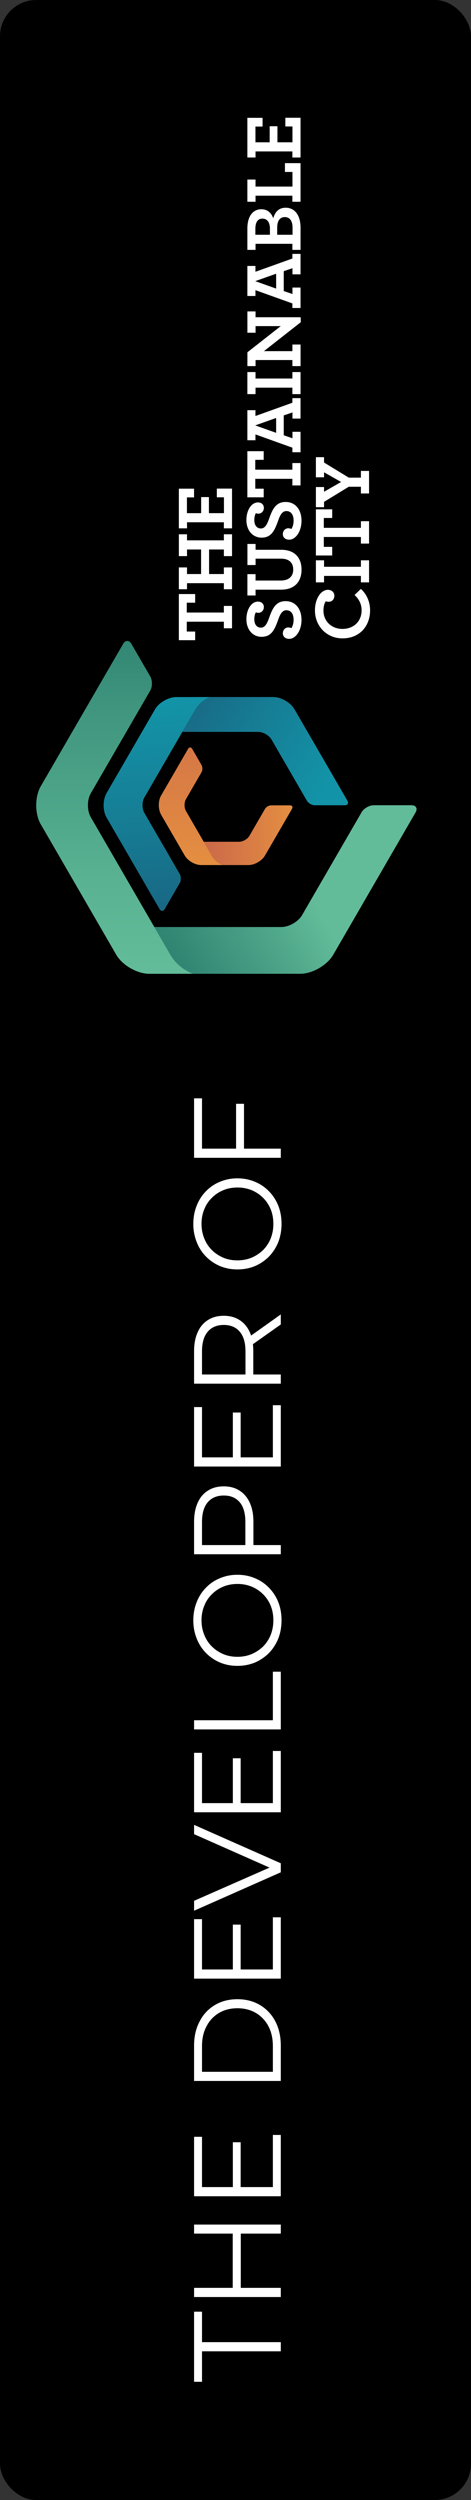
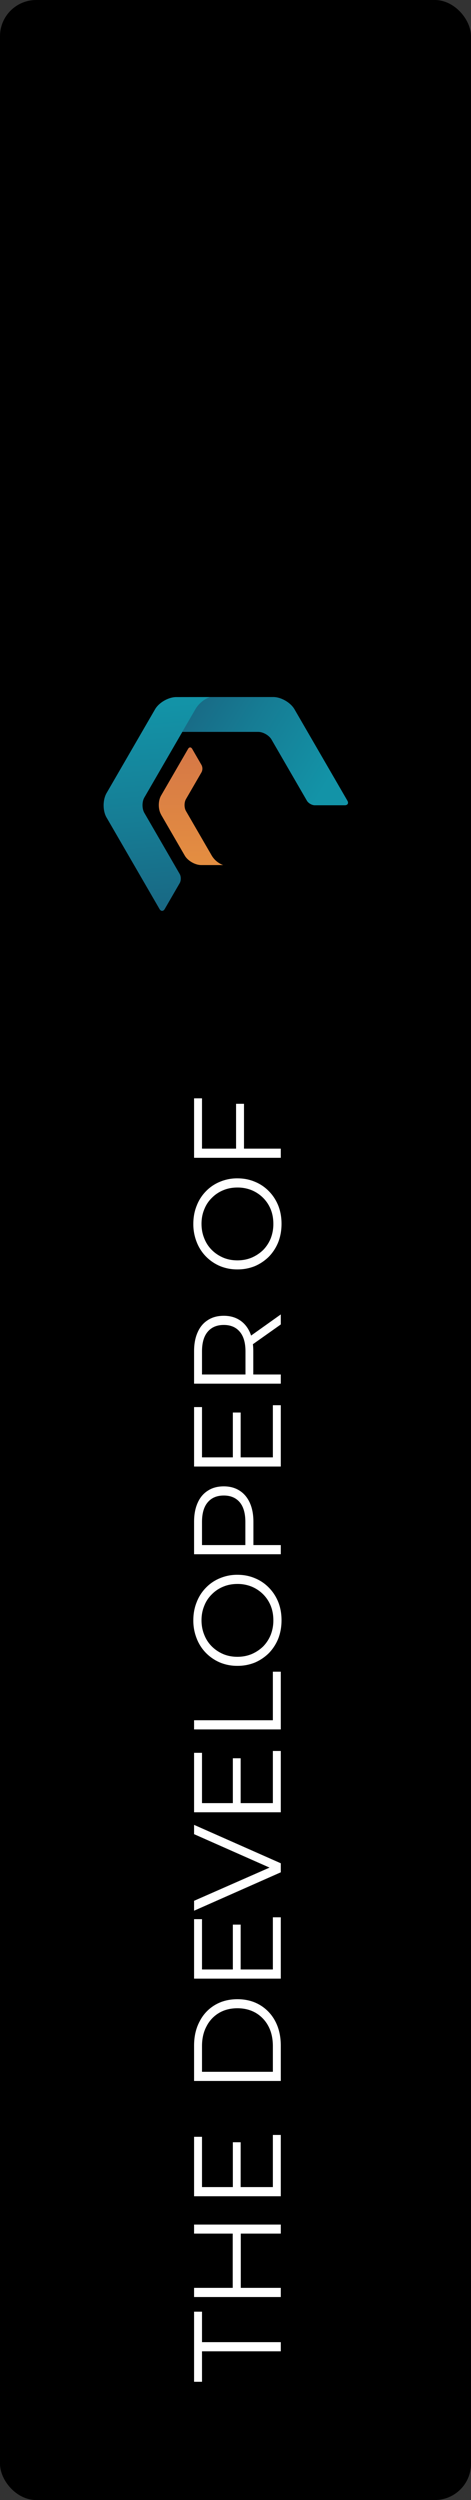
<svg xmlns="http://www.w3.org/2000/svg" width="52" height="276" fill="none">
  <rect width="100%" height="100%" fill="#333333" stroke="none" />
  <rect width="52" height="276" fill="#000" rx="4" />
-   <path fill="#fff" d="M24.715 69.366v-.732H20.62v1.088h.927v.954h-1.801v-5.094h1.801v.954h-.927v1.088h4.095v-.732h.9v2.471h-.9v.003ZM24.715 65.051v-.67h-4.068v.67h-.901v-2.409h.9v.732H22.2v-2.711h-1.552v.732h-.901v-2.41h.9v.67h4.069v-.67h.9v2.41h-.9v-.732h-1.633v2.711h1.633v-.732h.9v2.41h-.9ZM24.715 58.329v-.67h-4.068v.67h-.901v-4.38h1.677v.963h-.785v1.74h1.57v-1.775h.857v1.774h1.659v-1.748h-.785v-.963h1.677v4.389h-.901ZM31.924 70.529c-.42 0-.696-.25-.696-.617 0-.39.293-.643.58-.643a.75.75 0 0 1 .356.08c.151-.213.25-.545.25-.927 0-.643-.285-1.052-.795-1.052-.48 0-.714.492-.918 1.079-.392 1.087-.741 1.855-1.829 1.855-.936 0-1.668-.759-1.668-1.944 0-1.097.563-1.944 1.265-1.944.418 0 .661.258.661.599 0 .408-.302.642-.598.642a.524.524 0 0 1-.276-.062c-.098.16-.178.41-.178.777 0 .58.294.918.723.918.48 0 .697-.492.91-1.078.373-1.052.74-1.846 1.828-1.846s1.748.865 1.748 2.068-.651 2.095-1.366 2.095h.003ZM31.041 65.098h-2.826v.643h-.901v-2.356h.9v.705h2.774c.9 0 1.384-.456 1.384-1.203 0-.746-.436-1.212-1.345-1.212h-2.81v.706h-.9v-2.33h.9v.643h2.81c1.535 0 2.264.901 2.264 2.193s-.732 2.21-2.25 2.21ZM31.924 59.58c-.42 0-.696-.249-.696-.616 0-.391.293-.643.58-.643a.75.75 0 0 1 .356.08c.152-.214.25-.546.25-.928 0-.643-.285-1.052-.795-1.052-.48 0-.714.492-.918 1.079-.391 1.087-.741 1.855-1.829 1.855-.936 0-1.668-.759-1.668-1.944 0-1.096.563-1.944 1.265-1.944.418 0 .661.258.661.599 0 .409-.302.643-.598.643a.525.525 0 0 1-.276-.062c-.098.16-.178.409-.178.776 0 .58.294.919.723.919.48 0 .697-.492.91-1.08.373-1.051.74-1.845 1.828-1.845s1.748.865 1.748 2.068-.651 2.095-1.365 2.095h.002ZM32.28 53.595v-.732h-4.095v1.087h.928v.954H27.31v-5.093h1.802v.954h-.928v1.087h4.095v-.732h.9v2.472h-.9v.003ZM32.28 49.933v-.51l-4.077-1.464v.643h-.892v-3.319h.892v.643l4.077-1.463v-.51h.9v2.258h-.891v-.679l-.963.33v2.192l.963.329v-.714h.892v2.258h-.9v.006Zm-1.793-3.79-2.308.82 2.308.821v-1.641ZM32.28 43.51v-.713h-4.068v.714h-.901v-2.436h.9v.714h4.07v-.714h.9v2.436h-.9ZM29.133 38.767h3.15v-.732h.9v2.383h-.9v-.67h-4.068v.67h-.901v-1.526l3.683-2.89h-2.782v.732h-.901V34.38h.9v.643h4.979l.018.545-4.078 3.203v-.003ZM32.28 34.008v-.51l-4.077-1.464v.643h-.892V29.36h.892v.643l4.077-1.464v-.51h.9v2.258h-.891v-.678l-.963.328v2.193l.963.33v-.715h.892v2.258h-.9v.006Zm-1.793-3.79-2.308.82 2.308.822v-1.642ZM32.28 27.587v-.67h-4.068v.67h-.901V25.24c0-1.437.66-2.14 1.544-2.14.678 0 1.114.418 1.31 1 .213-.733.642-1.168 1.374-1.168.972 0 1.642.785 1.642 2.21v2.445h-.9ZM29.8 25.23c0-.705-.32-1.096-.83-1.096s-.776.409-.776 1.123v.66H29.8v-.687Zm2.498-.107c0-.696-.285-1.158-.848-1.158s-.847.427-.847 1.185v.768h1.695v-.794ZM32.28 22.274v-.67h-4.068v.67h-.901v-2.453h.9v.776h4.078v-1.615h-.83v-.971h1.722v4.263h-.9ZM32.28 17.388v-.67h-4.068v.67h-.901v-4.38h1.677v.964h-.785v1.739h1.57v-1.775h.857v1.775h1.659v-1.748h-.785V13h1.677v4.388h-.9ZM37.812 70.475c-1.766 0-3.04-1.375-3.04-3.085 0-1.366.714-2.276 1.42-2.276.426 0 .722.276.722.643 0 .4-.249.679-.634.679a.727.727 0 0 1-.302-.062c-.133.169-.267.51-.267 1.043 0 1.14.874 2.015 2.098 2.015 1.224 0 2.113-.821 2.113-2.06 0-.687-.302-1.247-.776-1.686l.696-.67c.634.572 1.016 1.42 1.016 2.356 0 1.81-1.212 3.103-3.04 3.103h-.006ZM39.845 64.294v-.714h-4.069v.714h-.9v-2.436h.9v.714h4.069v-.714h.9v2.436h-.9ZM39.845 60.015v-.732H35.75v1.088h.927v.954h-1.801V56.23h1.801v.954h-.927v1.088h4.095v-.732h.9v2.471h-.9v.003ZM39.845 54.477v-.741h-1.34l-2.729 1.668v.59h-.9V53.77h.9v.519l1.882-1.079-1.882-1.07v.555h-.9v-2.223h.9v.59l2.73 1.668h1.339v-.74h.9v2.489h-.9v-.003Z" />
-   <path fill="url(#a)" d="m39.913 89.688-6.563 11.34c-.418.723-1.443 1.313-2.279 1.313H17.035l1.74 3.004a4.916 4.916 0 0 0 2.556 2.16h11.814c1.337 0 2.978-.945 3.645-2.1l9.094-15.72c.249-.433.044-.788-.456-.788h-4.155c-.5 0-1.117.355-1.366.788l.006.003Z" />
-   <path fill="url(#b)" d="m29.258 89.3-1.722 2.975c-.207.362-.72.655-1.135.655h-3.908l.868 1.496c.3.516.756.883 1.274 1.076h2.8c.667 0 1.485-.471 1.817-1.046l2.984-5.156c.124-.216.02-.391-.229-.391h-2.07a.871.871 0 0 0-.682.391h.003Z" />
  <path fill="url(#c)" d="M21.556 78.33 20.128 80.8h8.383c.536 0 1.194.379 1.464.844l3.905 6.75c.16.279.557.507.88.507h3.301c.323 0 .454-.228.294-.507L32.51 78.298c-.43-.741-1.481-1.348-2.34-1.348h-6.982a3.167 3.167 0 0 0-1.633 1.383v-.003Z" />
-   <path fill="url(#d)" d="m4.5 91 8.336 14.405c.67 1.155 2.308 2.1 3.645 2.1h4.853a4.915 4.915 0 0 1-2.557-2.16l-8.756-15.132c-.418-.72-.418-1.903 0-2.626l6.563-11.34c.252-.432.252-1.14 0-1.576l-2.077-3.589c-.249-.432-.66-.432-.912 0L4.5 86.8c-.335.578-.501 1.34-.501 2.1 0 .762.166 1.524.5 2.102Z" />
  <path fill="url(#e)" d="m11.763 90.252 5.844 10.098c.16.279.423.279.583 0l1.65-2.853c.16-.279.16-.732 0-1.01l-3.905-6.75c-.266-.466-.266-1.225 0-1.687l5.622-9.713a3.152 3.152 0 0 1 1.641-1.387l-3.74.006c-.859 0-1.913.608-2.34 1.348l-5.355 9.254c-.213.37-.323.86-.323 1.348 0 .49.107.978.323 1.349" />
  <path fill="url(#f)" d="m17.776 89.925 2.622 4.531c.332.575 1.15 1.046 1.817 1.046h2.42a2.449 2.449 0 0 1-1.274-1.076l-2.83-4.892c-.207-.361-.207-.948 0-1.31l1.722-2.975a.873.873 0 0 0 0-.785l-1.034-1.79c-.125-.216-.33-.216-.454 0l-2.983 5.156c-.166.288-.25.667-.25 1.046 0 .38.084.759.25 1.046" />
  <path fill="#fff" d="M31 259.581h-8.698v3.364h-.875v-7.74h.875v3.364H31v1.012ZM21.427 246.586v-.998H31v.998h-9.573Zm9.573 5.99v1.012h-9.573v-1.012H31Zm-4.417-6.086v6.195h-.89v-6.195h.89ZM25.707 241.56v-5.06h.862v5.06h-.862Zm4.418-.109v-5.758H31v6.77h-9.573v-6.564h.875v5.552h7.823ZM31 229.735h-9.573v-3.897c0-1.022.205-1.915.615-2.681a4.405 4.405 0 0 1 1.682-1.805c.72-.429 1.55-.643 2.49-.643.939 0 1.768.214 2.488.643a4.497 4.497 0 0 1 1.696 1.805c.401.766.602 1.659.602 2.681v3.897Zm-.875-1.012v-2.831c0-.848-.164-1.582-.493-2.202a3.692 3.692 0 0 0-1.38-1.463c-.593-.346-1.273-.52-2.039-.52-.775 0-1.454.174-2.037.52a3.597 3.597 0 0 0-1.368 1.463c-.337.62-.506 1.354-.506 2.202v2.831h7.823ZM25.707 217.534v-5.06h.862v5.06h-.862Zm4.418-.109v-5.758H31v6.77h-9.573v-6.565h.875v5.553h7.823ZM31 206.7l-9.573 4.24v-1.094l9.012-3.966v.601l-9.012-3.993v-1.026l9.573 4.24v.998ZM25.707 199.17v-5.06h.862v5.06h-.862Zm4.418-.109v-5.758H31v6.77h-9.573v-6.565h.875v5.553h7.823ZM31 190.924h-9.573v-1.012h8.698v-5.361H31v6.373ZM31.082 178.873c0 .72-.119 1.391-.356 2.01a4.967 4.967 0 0 1-1.025 1.601 5.026 5.026 0 0 1-1.546 1.053 5.016 5.016 0 0 1-1.942.369 4.915 4.915 0 0 1-1.928-.369 4.816 4.816 0 0 1-1.545-1.053 4.679 4.679 0 0 1-1.026-1.601 5.322 5.322 0 0 1-.37-2.01c0-.72.124-1.386.37-1.997a4.642 4.642 0 0 1 1.012-1.586 4.518 4.518 0 0 1 1.545-1.053 4.861 4.861 0 0 1 1.942-.383c.702 0 1.35.128 1.942.383a4.52 4.52 0 0 1 1.546 1.053c.437.447.78.976 1.025 1.586.238.611.356 1.277.356 1.997Zm-.903 0c0-.574-.095-1.103-.287-1.586a3.795 3.795 0 0 0-.834-1.272 3.93 3.93 0 0 0-1.258-.848 4.09 4.09 0 0 0-1.587-.301c-.574 0-1.098.1-1.572.301a3.74 3.74 0 0 0-1.259.848 3.54 3.54 0 0 0-.834 1.272c-.2.483-.3 1.012-.3 1.586 0 .575.1 1.108.3 1.6.192.493.47.921.834 1.286.356.355.775.638 1.259.848.474.2.998.301 1.572.301.566 0 1.09-.101 1.573-.301.483-.21.907-.493 1.272-.848a3.96 3.96 0 0 0 .834-1.286 4.372 4.372 0 0 0 .287-1.6ZM31 171.586h-9.573v-3.583c0-.812.132-1.509.396-2.093.256-.583.63-1.03 1.122-1.34.483-.319 1.071-.479 1.764-.479.675 0 1.258.16 1.75.479.484.31.858.757 1.122 1.34.264.584.397 1.281.397 2.093v3.022l-.48-.451H31v1.012Zm-3.419-1.012-.492.451v-2.995c0-.957-.205-1.682-.616-2.175-.42-.501-1.007-.752-1.764-.752-.766 0-1.358.251-1.778.752-.42.493-.629 1.218-.629 2.175v2.995l-.479-.451h5.758ZM25.707 161v-5.06h.862V161h-.862Zm4.418-.109v-5.758H31v6.77h-9.573v-6.565h.875v5.553h7.823ZM31 152.754h-9.573v-3.583c0-.811.132-1.509.396-2.092.256-.584.63-1.03 1.122-1.34.483-.319 1.071-.479 1.764-.479.675 0 1.258.16 1.75.479.484.31.858.756 1.122 1.34.255.583.383 1.281.383 2.092v3.023l-.465-.452H31v1.012Zm0-6.537-3.474 2.462v-1.094L31 145.11v1.107Zm-3.419 5.525-.479.452v-2.995c0-.958-.21-1.682-.629-2.175-.42-.501-1.007-.752-1.764-.752-.766 0-1.358.251-1.778.752-.42.493-.629 1.217-.629 2.175v2.995l-.479-.452h5.758ZM31.082 135.107c0 .721-.119 1.391-.356 2.011a4.96 4.96 0 0 1-1.025 1.6 4.99 4.99 0 0 1-1.546 1.053 5.016 5.016 0 0 1-1.942.369 4.915 4.915 0 0 1-1.928-.369 4.784 4.784 0 0 1-1.545-1.053 4.675 4.675 0 0 1-1.026-1.6 5.331 5.331 0 0 1-.37-2.011c0-.72.124-1.386.37-1.996a4.637 4.637 0 0 1 1.012-1.587 4.518 4.518 0 0 1 1.545-1.053 4.861 4.861 0 0 1 1.942-.383c.702 0 1.35.128 1.942.383a4.518 4.518 0 0 1 1.546 1.053c.437.447.78.976 1.025 1.587.238.61.356 1.276.356 1.996Zm-.903 0c0-.574-.095-1.103-.287-1.586a3.815 3.815 0 0 0-.834-1.272 3.93 3.93 0 0 0-1.258-.848 4.108 4.108 0 0 0-1.587-.301c-.574 0-1.098.101-1.572.301a3.74 3.74 0 0 0-1.259.848c-.364.356-.642.78-.834 1.272-.2.483-.3 1.012-.3 1.586 0 .575.1 1.108.3 1.6.192.493.47.921.834 1.286.356.356.775.638 1.259.848.474.2.998.301 1.572.301.566 0 1.09-.101 1.573-.301.483-.21.907-.492 1.272-.848a3.96 3.96 0 0 0 .834-1.286 4.372 4.372 0 0 0 .287-1.6ZM26.063 126.917v-5.06h.875v5.06h-.875Zm4.937-.109v1.012h-9.573v-6.565h.875v5.553H31Z" />
  <defs>
    <linearGradient id="a" x1="46.853" x2="12.113" y1="92.426" y2="112.863" gradientUnits="userSpaceOnUse">
      <stop stop-color="#62BC99" />
      <stop offset=".35" stop-color="#62BC99" />
      <stop offset=".51" stop-color="#4DA488" />
      <stop offset=".83" stop-color="#277B6C" />
      <stop offset="1" stop-color="#196B61" />
    </linearGradient>
    <linearGradient id="b" x1="32.274" x2="23.186" y1="92.204" y2="92.204" gradientUnits="userSpaceOnUse">
      <stop stop-color="#E48E41" />
      <stop offset="1" stop-color="#CD6B49" />
    </linearGradient>
    <linearGradient id="c" x1="15.393" x2="36.594" y1="72.718" y2="85.643" gradientUnits="userSpaceOnUse">
      <stop stop-color="#1B5675" />
      <stop offset=".58" stop-color="#167C94" />
      <stop offset="1" stop-color="#1393A7" />
    </linearGradient>
    <linearGradient id="d" x1="12.667" x2="12.667" y1="106.907" y2="56.48" gradientUnits="userSpaceOnUse">
      <stop stop-color="#62BC99" />
      <stop offset=".21" stop-color="#58B191" />
      <stop offset=".57" stop-color="#3F957E" />
      <stop offset="1" stop-color="#196B61" />
    </linearGradient>
    <linearGradient id="e" x1="19.684" x2="16.848" y1="108.605" y2="77.881" gradientUnits="userSpaceOnUse">
      <stop stop-color="#1B5675" />
      <stop offset=".58" stop-color="#167C94" />
      <stop offset="1" stop-color="#1393A7" />
    </linearGradient>
    <linearGradient id="f" x1="21.082" x2="21.082" y1="95.369" y2="75.578" gradientUnits="userSpaceOnUse">
      <stop stop-color="#E48E41" />
      <stop offset="1" stop-color="#CD6B49" />
    </linearGradient>
  </defs>
</svg>